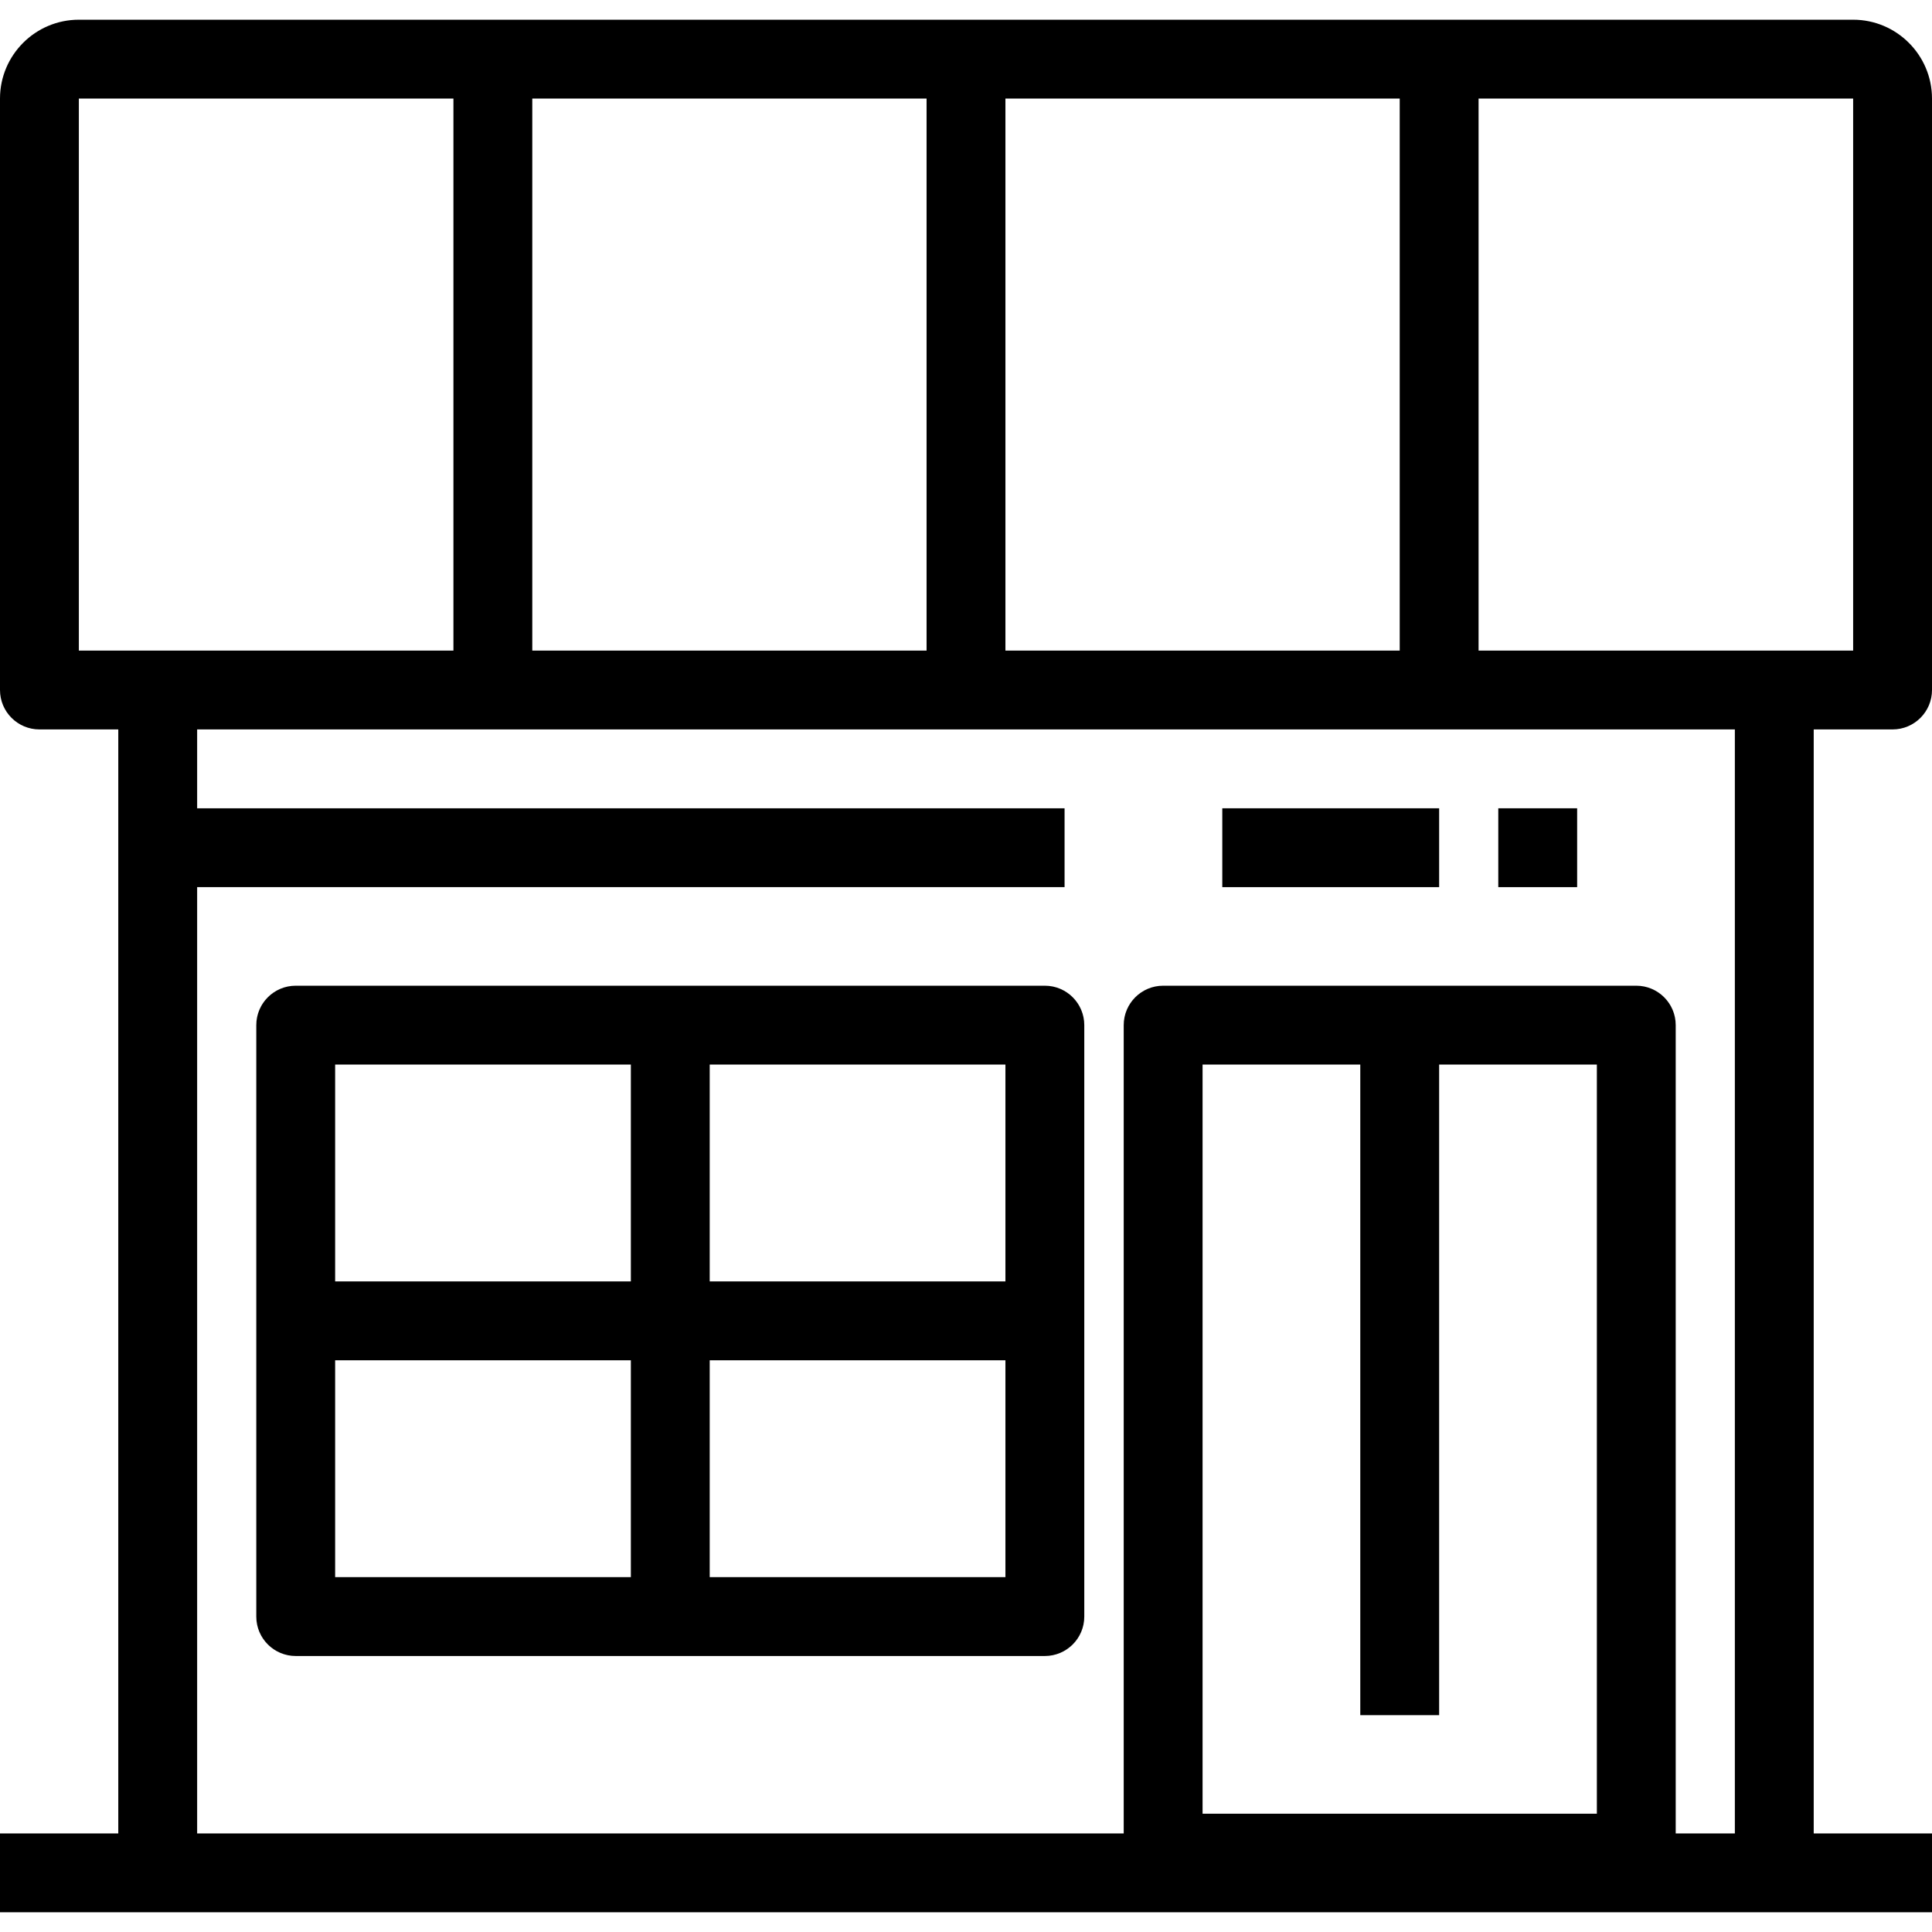
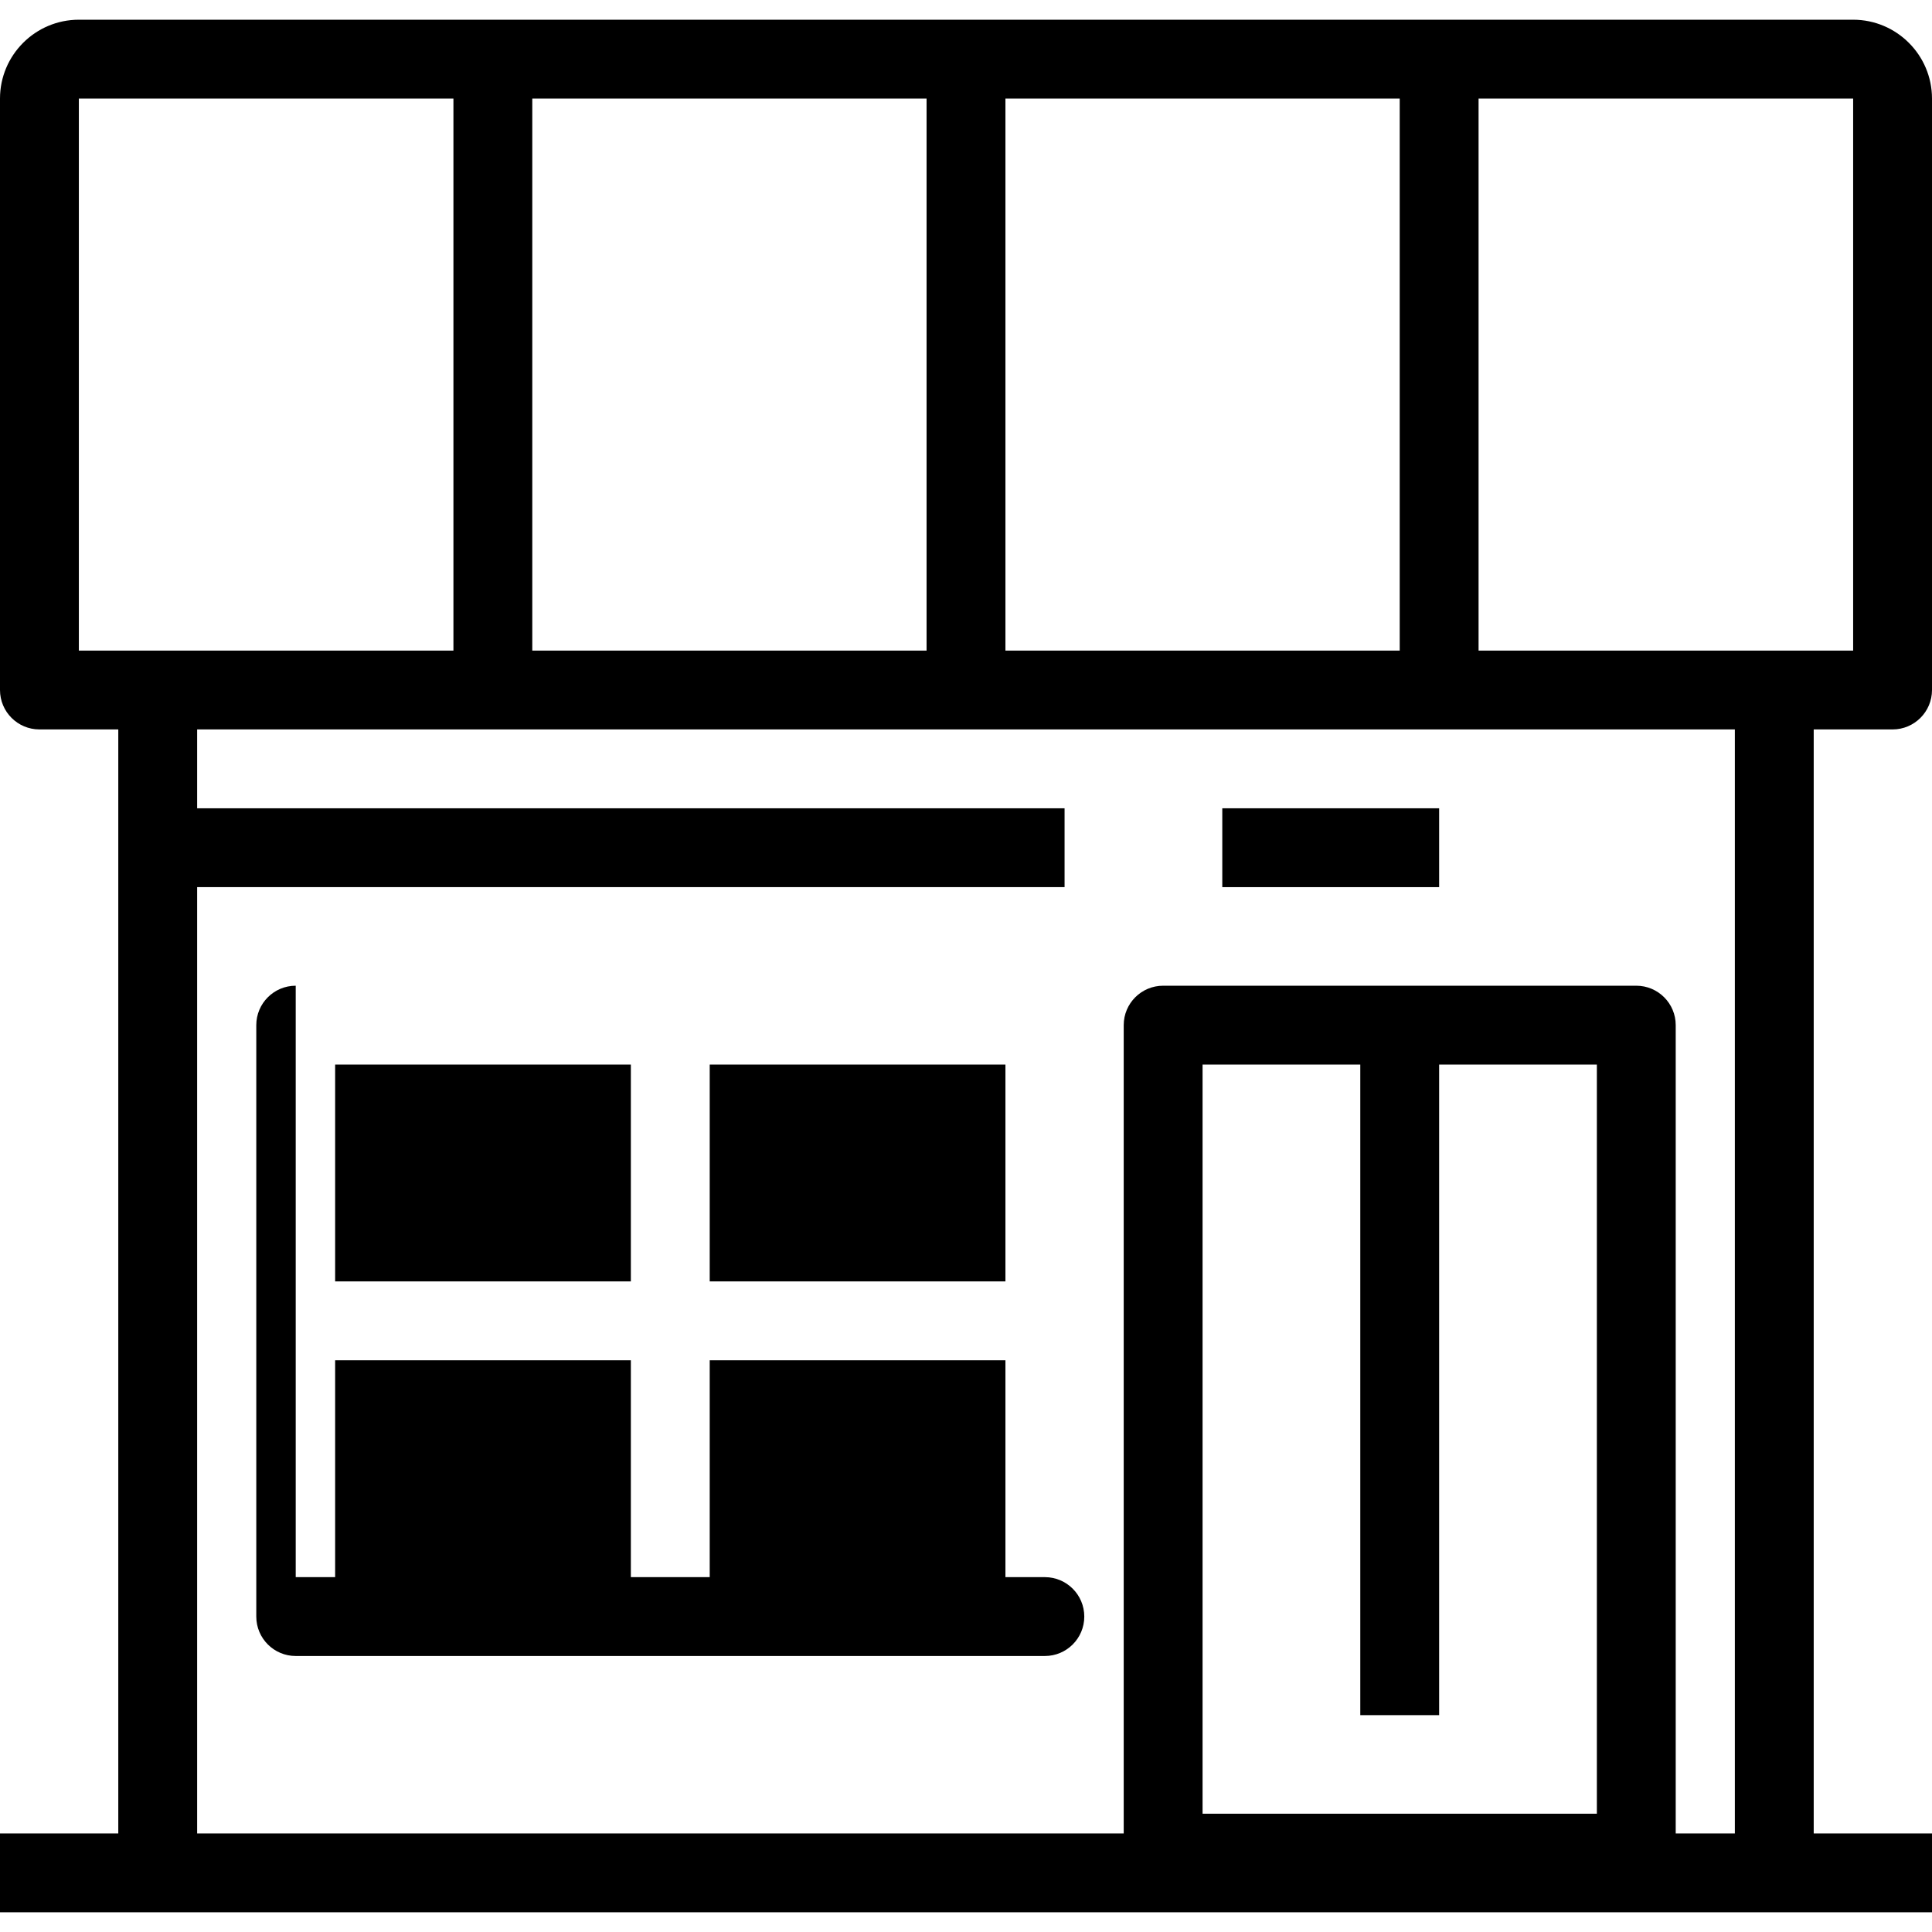
<svg xmlns="http://www.w3.org/2000/svg" fill="#000000" version="1.1" id="Layer_1" viewBox="0 0 490 490" xml:space="preserve">
  <g>
    <g>
      <g>
-         <path d="M75,250c-5.523,0-10,4.478-10,10v150c0,5.522,4.477,10,10,10h190c5.522,0,10-4.478,10-10V260c0-5.522-4.478-10-10-10H75z      M160,400H85v-55h75V400z M160,325H85v-55h75V325z M255,400h-75v-55h75V400z M255,325h-75v-55h75V325z" />
+         <path d="M75,250c-5.523,0-10,4.478-10,10v150c0,5.522,4.477,10,10,10h190c5.522,0,10-4.478,10-10c0-5.522-4.478-10-10-10H75z      M160,400H85v-55h75V400z M160,325H85v-55h75V325z M255,400h-75v-55h75V400z M255,325h-75v-55h75V325z" />
        <rect x="310" y="205" width="55" height="20" />
-         <rect x="380" y="205" width="20" height="20" />
        <path d="M480,185c5.522,0,10-4.478,10-10V25c0-11.028-8.972-20-20-20H20C8.972,5,0,13.972,0,25v150c0,5.522,4.477,10,10,10h20     v280H0v20h490v-20h-30V185H480z M255,25h100v140H255V25z M135,25h100v140H135V25z M20,165V25h95v140H40H20z M405,460H305V270h40     v165h20V270h40V460z M440,465h-15V260c0-5.522-4.478-10-10-10H295c-5.522,0-10,4.478-10,10v205H50V225h220v-20H50v-20h390V465z      M375,165V25h95v140H375z" />
      </g>
    </g>
  </g>
</svg>